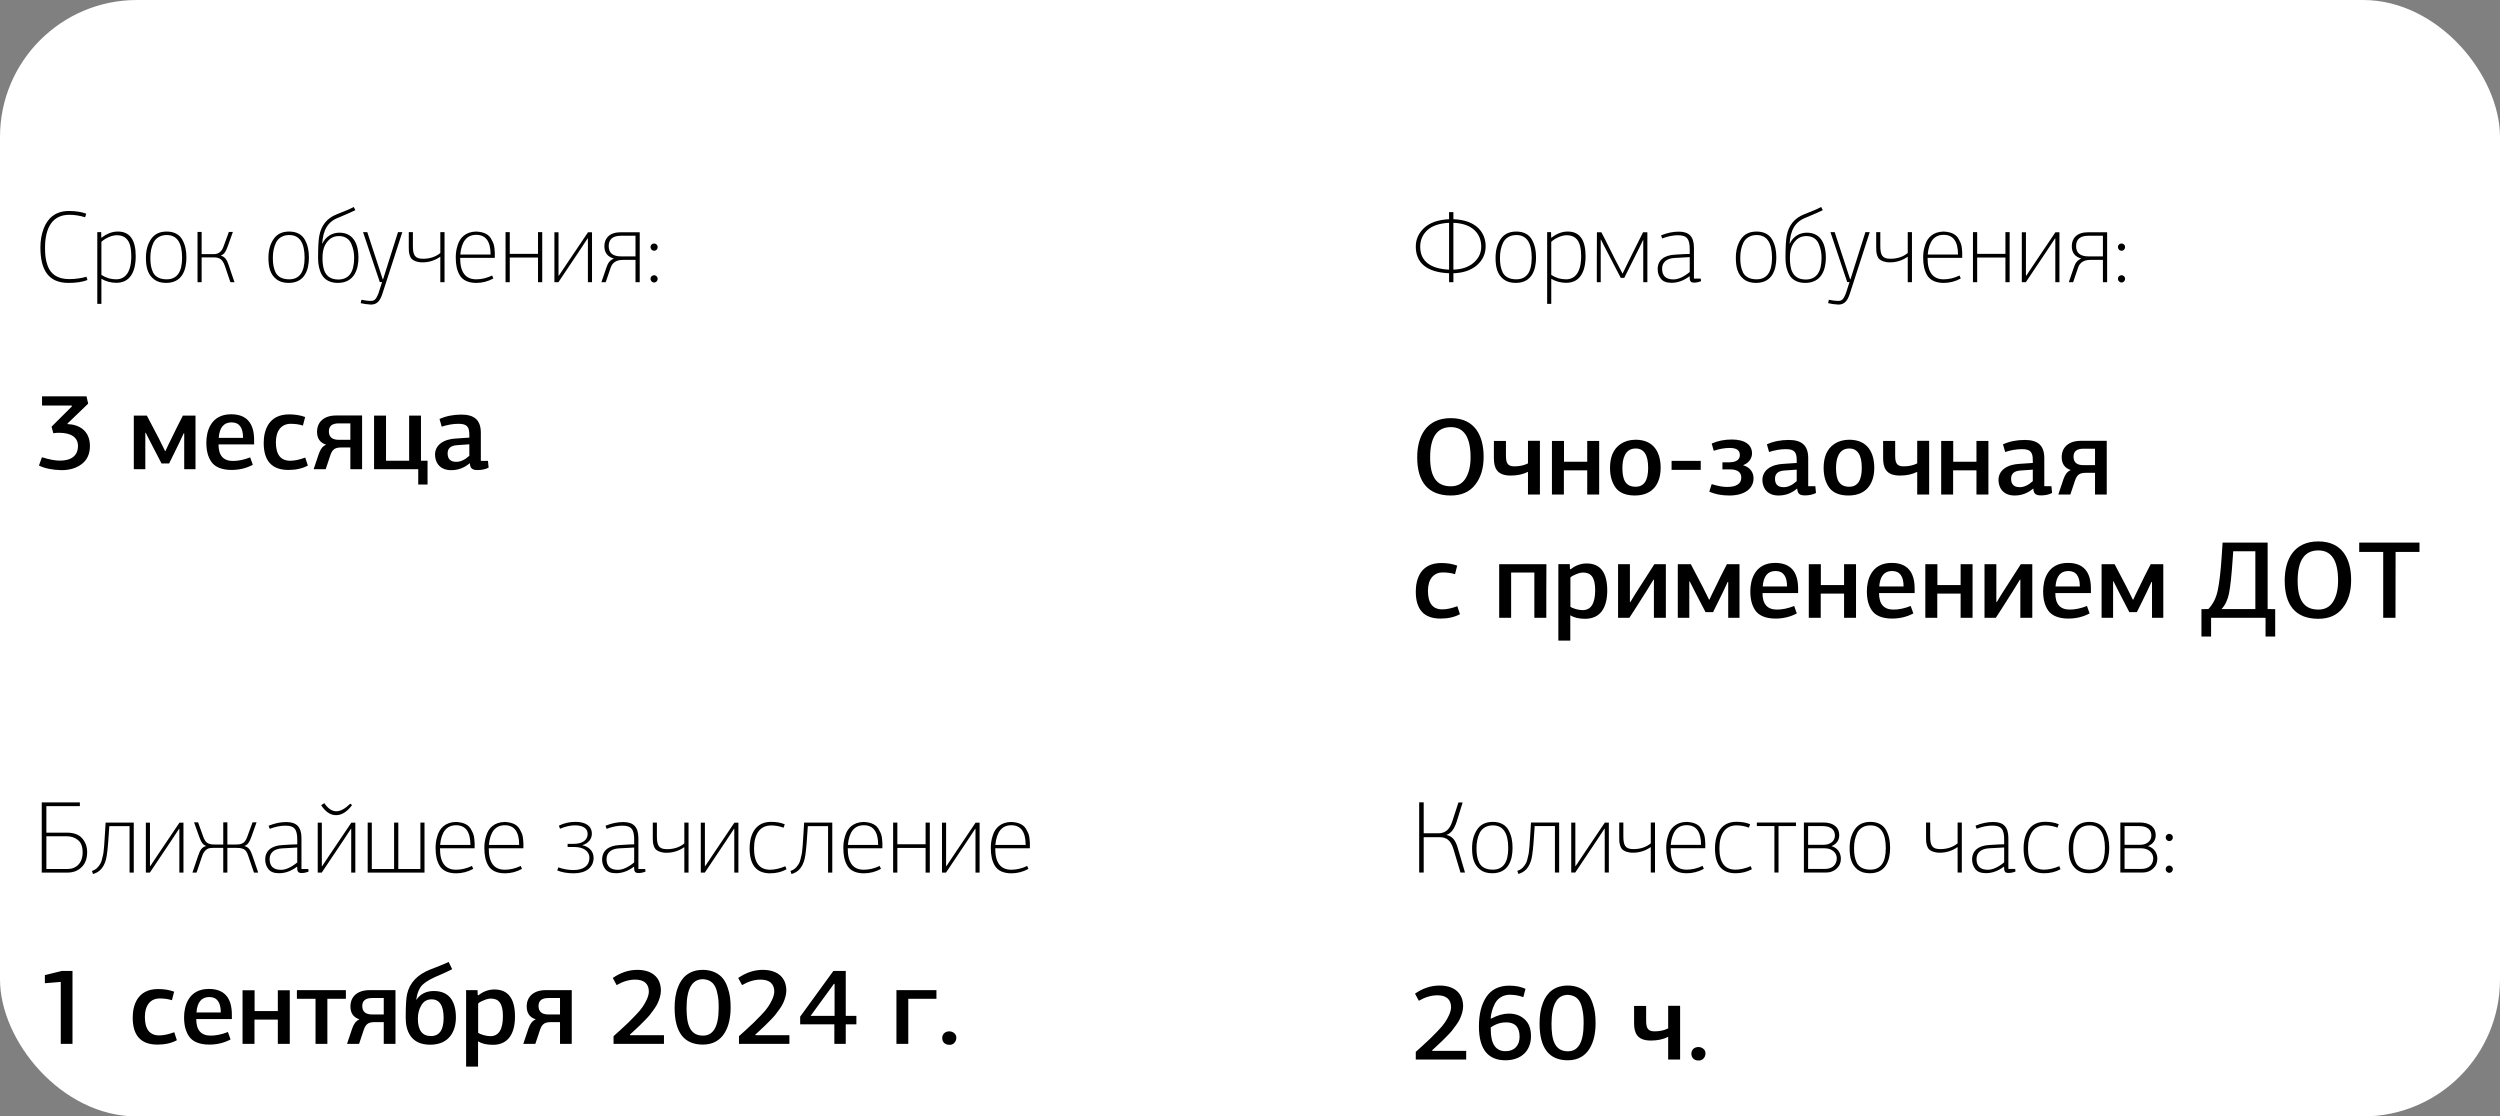
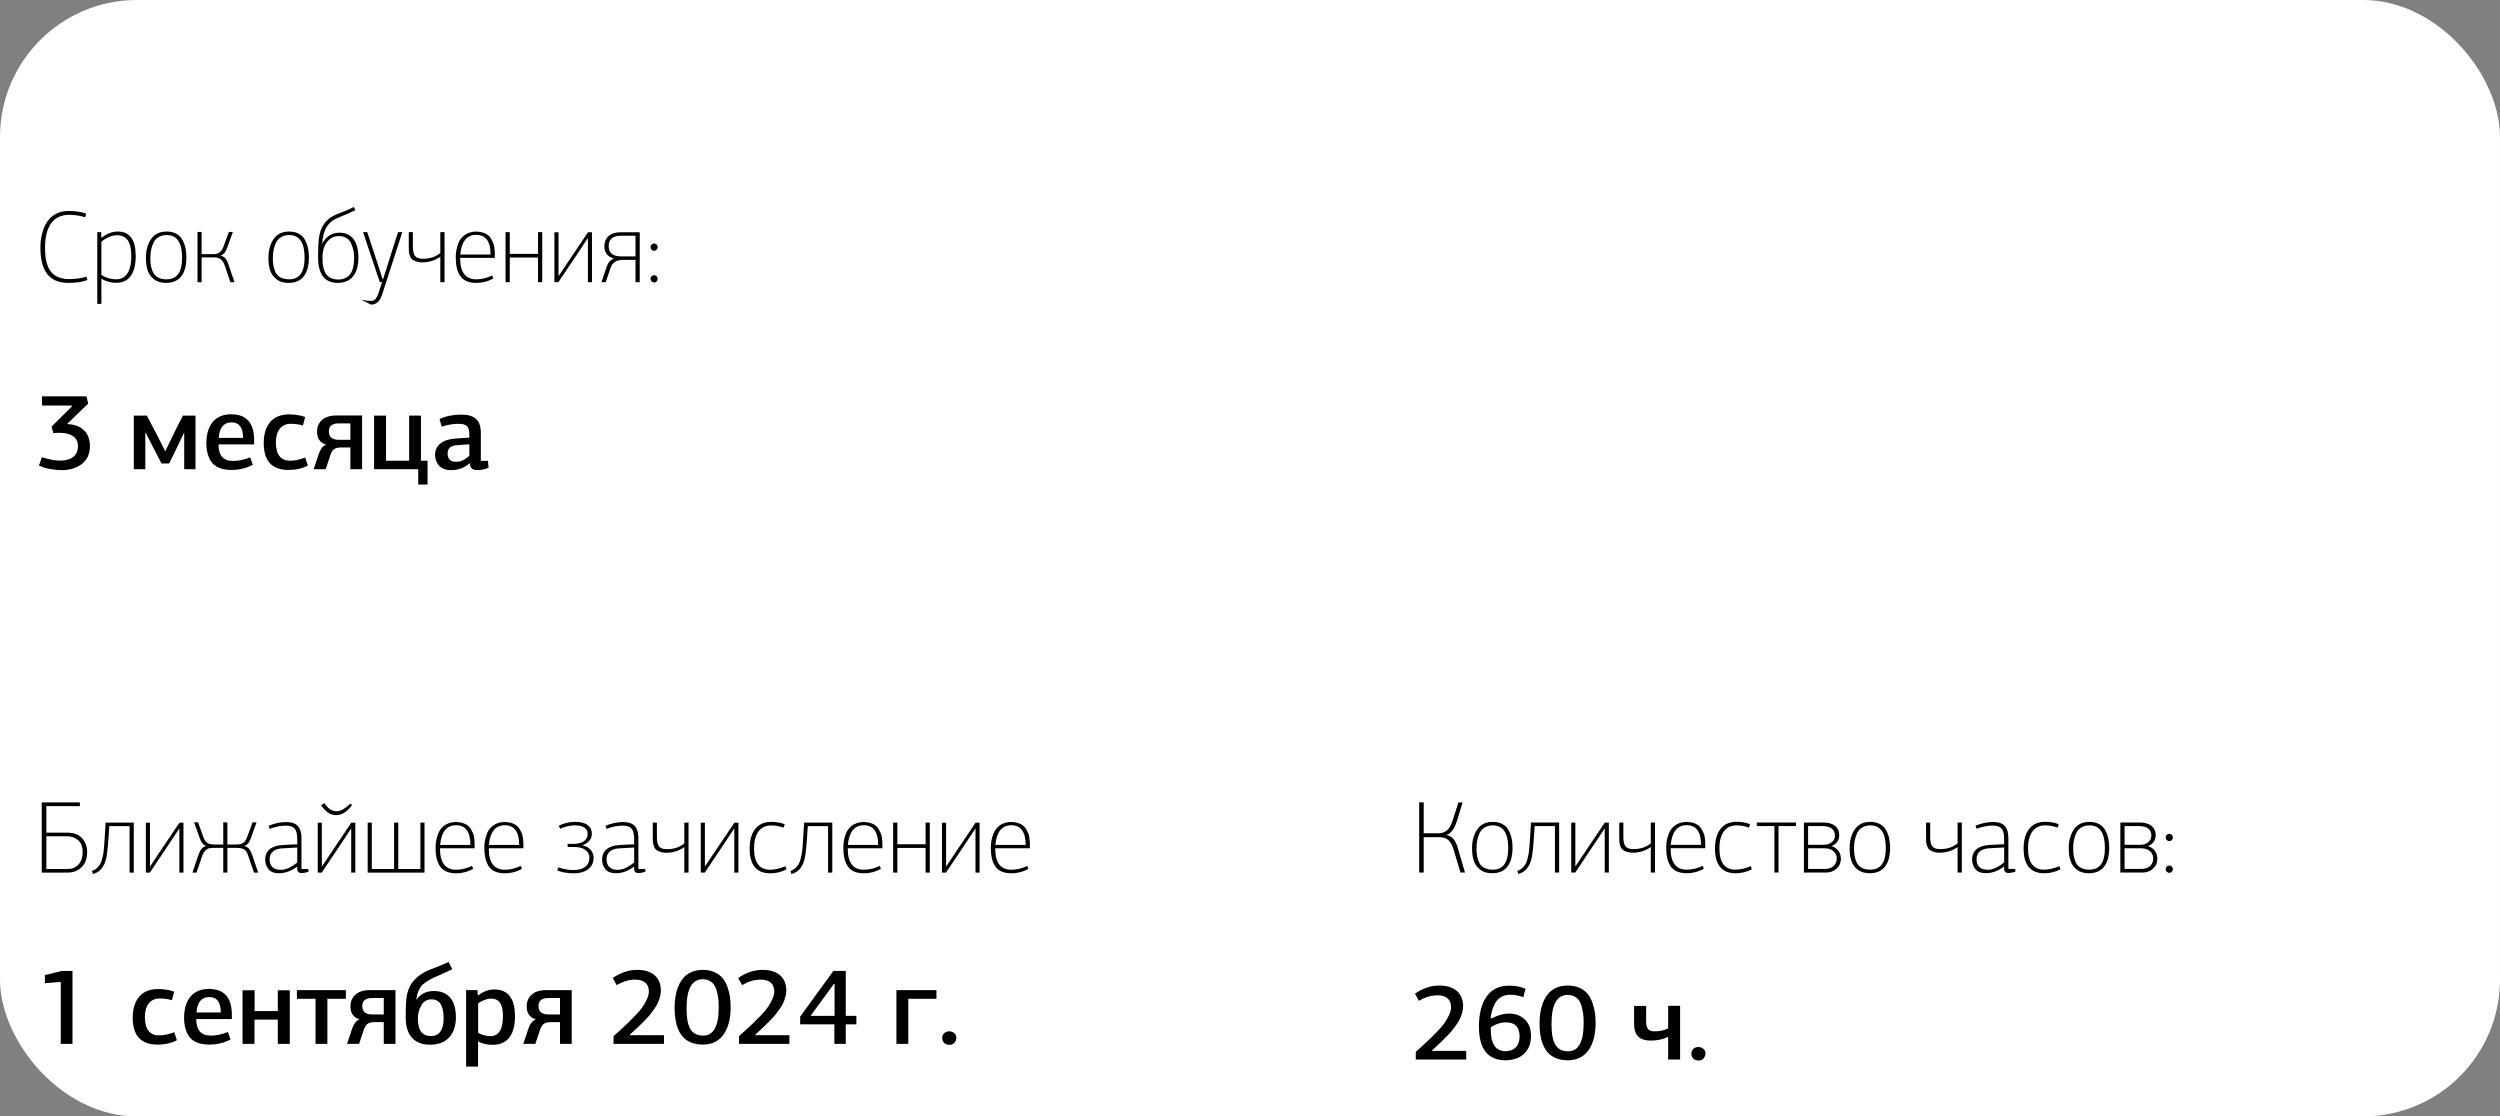
<svg xmlns="http://www.w3.org/2000/svg" width="365" height="163" viewBox="0 0 365 163" fill="none">
  <rect x="0" y="0" width="365" height="163" fill="#808080" stroke="none" />
  <rect width="365" height="163" rx="20" fill="white" />
-   <path d="M10.055 30.805C11.06 30.805 11.9 30.94 12.59 31.195L12.425 31.72C11.66 31.48 10.88 31.36 10.115 31.36C7.715 31.36 6.575 33.16 6.575 36.175C6.575 37.195 6.65 37.945 6.95 38.785C7.37 39.94 8.3 40.75 10.1 40.75C11 40.75 11.84 40.63 12.62 40.405L12.77 40.885C12.035 41.17 11.105 41.305 9.995 41.305C7.115 41.305 5.9 39.46 5.9 36.145C5.9 35.185 6.02 34.3 6.395 33.325C6.935 31.945 8.015 30.805 10.055 30.805ZM14.79 34.66L14.835 34.705C15.6 34.105 16.395 33.805 17.205 33.805C18.945 33.805 19.815 35.005 19.815 37.405C19.815 39.76 18.93 41.29 16.995 41.29C16.2 41.29 15.48 41.095 14.805 40.705V44.365H14.205V33.895H14.775C14.775 34.03 14.79 34.54 14.79 34.66ZM14.805 35.305V40.135C15.465 40.57 16.185 40.78 16.95 40.78C18.285 40.78 19.17 39.76 19.17 37.375C19.17 35.2 18.42 34.345 17.04 34.345C16.695 34.345 16.29 34.435 15.855 34.63C15.42 34.825 15.075 35.05 14.805 35.305ZM27.216 37.6C27.216 39.385 26.616 41.305 24.246 41.305C23.511 41.305 22.926 41.125 22.461 40.765C21.561 40.045 21.306 39.01 21.306 37.63C21.306 36.565 21.546 35.665 22.041 34.93C22.536 34.18 23.301 33.805 24.336 33.805C25.431 33.805 26.226 34.255 26.631 35.02C27.051 35.785 27.216 36.595 27.216 37.6ZM26.586 37.63C26.586 35.425 25.836 34.315 24.336 34.315C23.436 34.315 22.761 34.735 22.416 35.41C22.101 36.07 21.951 36.79 21.951 37.645C21.951 38.545 22.056 39.175 22.371 39.82C22.716 40.435 23.361 40.78 24.336 40.78C25.836 40.78 26.586 39.73 26.586 37.63ZM29.439 37.585V41.2H28.839V33.865H29.439V37.105H31.209C31.899 37.105 32.379 36.73 32.634 35.995L33.414 33.865H33.999L33.264 35.92C32.979 36.715 32.739 37.15 32.214 37.315C32.859 37.495 33.114 37.9 33.399 38.725L33.819 39.985C34.074 40.75 34.224 41.155 34.239 41.2H33.639L32.814 38.77V38.785C32.499 37.87 32.034 37.585 31.299 37.585H29.439ZM45.102 37.6C45.102 39.385 44.502 41.305 42.132 41.305C41.397 41.305 40.812 41.125 40.347 40.765C39.447 40.045 39.192 39.01 39.192 37.63C39.192 36.565 39.432 35.665 39.927 34.93C40.422 34.18 41.187 33.805 42.222 33.805C43.317 33.805 44.112 34.255 44.517 35.02C44.937 35.785 45.102 36.595 45.102 37.6ZM44.472 37.63C44.472 35.425 43.722 34.315 42.222 34.315C41.322 34.315 40.647 34.735 40.302 35.41C39.987 36.07 39.837 36.79 39.837 37.645C39.837 38.545 39.942 39.175 40.257 39.82C40.602 40.435 41.247 40.78 42.222 40.78C43.722 40.78 44.472 39.73 44.472 37.63ZM49.14 31.3C50.31 30.85 51.15 30.49 51.645 30.22L51.885 30.685C51.495 30.88 50.685 31.24 49.47 31.75C47.805 32.365 47.175 33.625 47.04 35.56H47.07C47.535 34.585 48.435 33.97 49.56 33.97C51.765 33.97 52.335 35.92 52.335 37.585C52.335 39.34 51.72 41.305 49.305 41.305C48.21 41.305 47.4 40.855 46.995 40.12C46.59 39.385 46.44 38.62 46.44 37.675C46.44 36.1 46.5 35.005 46.62 34.405C46.905 32.89 47.745 31.855 49.14 31.3ZM49.485 34.465C48.9 34.465 48.42 34.645 48.045 35.005C47.28 35.725 47.085 36.655 47.085 37.69C47.085 39.13 47.355 40.795 49.38 40.81C50.925 40.81 51.705 39.76 51.705 37.645C51.705 36.94 51.6 36.325 51.3 35.62C51.015 34.915 50.385 34.465 49.485 34.465ZM55.873 40.765H55.933C55.933 40.75 56.173 39.985 56.668 38.44L58.108 33.895H58.738C56.968 39.4 56.008 42.385 55.843 42.85C55.498 43.93 55.048 44.47 54.148 44.47C53.593 44.44 53.098 44.365 52.663 44.26L52.768 43.765C53.323 43.87 53.728 43.93 53.983 43.93C54.583 43.945 54.838 43.885 55.258 42.82L55.783 41.185H55.453L54.193 37.435L53.008 33.895H53.623C53.668 34.06 53.923 34.84 54.388 36.235C54.853 37.615 55.093 38.365 55.123 38.47L55.873 40.765ZM64.902 33.895V41.2H64.287V37.48C63.492 38.035 62.622 38.305 61.677 38.305C60.912 38.305 60.372 38.065 60.117 37.81C59.982 37.675 59.892 37.495 59.817 37.27C59.682 36.805 59.682 36.625 59.682 36.1V33.895H60.282V35.875C60.282 37.21 60.537 37.78 61.752 37.78C62.757 37.78 63.612 37.495 64.287 36.94V33.895H64.902ZM69.526 34.285C68.161 34.285 67.381 35.245 67.201 37.165H71.626C71.626 35.245 70.921 34.285 69.526 34.285ZM69.526 33.805C70.711 33.865 71.416 34.255 71.761 34.975C72.046 35.5 72.136 35.725 72.196 36.31C72.226 36.595 72.241 36.79 72.241 36.88V37.3V37.645H67.186C67.171 39.73 67.951 40.78 69.526 40.78C70.291 40.78 71.071 40.6 71.851 40.225L72.031 40.66C71.236 41.095 70.396 41.305 69.541 41.305C68.386 41.305 67.561 40.915 67.126 40.195C66.706 39.475 66.541 38.68 66.541 37.6C66.541 37.045 66.586 36.505 66.826 35.77C67.156 34.72 67.966 33.835 69.526 33.805ZM79.165 33.895V41.2H78.55V37.6H74.425V41.2H73.81V33.895H74.425V37.06H78.55V33.895H79.165ZM85.834 41.2V34.81H85.789L84.664 36.52L81.529 41.2H80.944V33.91H81.544V40.255H81.589L82.699 38.59L85.849 33.91H86.434V41.2H85.834ZM93.399 41.2H92.784V37.945H90.924C90.009 37.945 89.409 38.32 89.154 39.085L88.434 41.2H87.804L88.569 38.965C88.764 38.35 89.124 37.945 89.634 37.75C88.704 37.495 88.239 36.895 88.239 35.935C88.239 34.81 88.974 33.91 90.609 33.91H93.399V41.2ZM92.784 37.435V34.42H90.669C89.469 34.42 88.869 34.93 88.869 35.935C88.869 36.94 89.484 37.435 90.699 37.435H92.784ZM95.512 41.245C95.212 41.245 94.972 40.99 94.972 40.705C94.972 40.42 95.212 40.18 95.497 40.18C95.782 40.18 96.022 40.42 96.022 40.705C96.022 40.99 95.797 41.245 95.512 41.245ZM96.022 36.07C96.022 36.37 95.797 36.61 95.512 36.61C95.017 36.61 94.822 36.01 95.122 35.71C95.452 35.38 96.022 35.605 96.022 36.07Z" fill="black" />
+   <path d="M10.055 30.805C11.06 30.805 11.9 30.94 12.59 31.195L12.425 31.72C11.66 31.48 10.88 31.36 10.115 31.36C7.715 31.36 6.575 33.16 6.575 36.175C6.575 37.195 6.65 37.945 6.95 38.785C7.37 39.94 8.3 40.75 10.1 40.75C11 40.75 11.84 40.63 12.62 40.405L12.77 40.885C12.035 41.17 11.105 41.305 9.995 41.305C7.115 41.305 5.9 39.46 5.9 36.145C5.9 35.185 6.02 34.3 6.395 33.325C6.935 31.945 8.015 30.805 10.055 30.805ZM14.79 34.66L14.835 34.705C15.6 34.105 16.395 33.805 17.205 33.805C18.945 33.805 19.815 35.005 19.815 37.405C19.815 39.76 18.93 41.29 16.995 41.29C16.2 41.29 15.48 41.095 14.805 40.705V44.365H14.205V33.895H14.775C14.775 34.03 14.79 34.54 14.79 34.66ZM14.805 35.305V40.135C15.465 40.57 16.185 40.78 16.95 40.78C18.285 40.78 19.17 39.76 19.17 37.375C19.17 35.2 18.42 34.345 17.04 34.345C16.695 34.345 16.29 34.435 15.855 34.63C15.42 34.825 15.075 35.05 14.805 35.305ZM27.216 37.6C27.216 39.385 26.616 41.305 24.246 41.305C23.511 41.305 22.926 41.125 22.461 40.765C21.561 40.045 21.306 39.01 21.306 37.63C21.306 36.565 21.546 35.665 22.041 34.93C22.536 34.18 23.301 33.805 24.336 33.805C25.431 33.805 26.226 34.255 26.631 35.02C27.051 35.785 27.216 36.595 27.216 37.6ZM26.586 37.63C26.586 35.425 25.836 34.315 24.336 34.315C23.436 34.315 22.761 34.735 22.416 35.41C22.101 36.07 21.951 36.79 21.951 37.645C21.951 38.545 22.056 39.175 22.371 39.82C22.716 40.435 23.361 40.78 24.336 40.78C25.836 40.78 26.586 39.73 26.586 37.63ZM29.439 37.585V41.2H28.839V33.865H29.439V37.105H31.209C31.899 37.105 32.379 36.73 32.634 35.995L33.414 33.865H33.999L33.264 35.92C32.979 36.715 32.739 37.15 32.214 37.315C32.859 37.495 33.114 37.9 33.399 38.725L33.819 39.985C34.074 40.75 34.224 41.155 34.239 41.2H33.639L32.814 38.77V38.785C32.499 37.87 32.034 37.585 31.299 37.585H29.439ZM45.102 37.6C45.102 39.385 44.502 41.305 42.132 41.305C41.397 41.305 40.812 41.125 40.347 40.765C39.447 40.045 39.192 39.01 39.192 37.63C39.192 36.565 39.432 35.665 39.927 34.93C40.422 34.18 41.187 33.805 42.222 33.805C43.317 33.805 44.112 34.255 44.517 35.02C44.937 35.785 45.102 36.595 45.102 37.6ZM44.472 37.63C44.472 35.425 43.722 34.315 42.222 34.315C41.322 34.315 40.647 34.735 40.302 35.41C39.987 36.07 39.837 36.79 39.837 37.645C39.837 38.545 39.942 39.175 40.257 39.82C40.602 40.435 41.247 40.78 42.222 40.78C43.722 40.78 44.472 39.73 44.472 37.63ZM49.14 31.3C50.31 30.85 51.15 30.49 51.645 30.22L51.885 30.685C51.495 30.88 50.685 31.24 49.47 31.75C47.805 32.365 47.175 33.625 47.04 35.56H47.07C47.535 34.585 48.435 33.97 49.56 33.97C51.765 33.97 52.335 35.92 52.335 37.585C52.335 39.34 51.72 41.305 49.305 41.305C48.21 41.305 47.4 40.855 46.995 40.12C46.59 39.385 46.44 38.62 46.44 37.675C46.44 36.1 46.5 35.005 46.62 34.405C46.905 32.89 47.745 31.855 49.14 31.3ZM49.485 34.465C48.9 34.465 48.42 34.645 48.045 35.005C47.28 35.725 47.085 36.655 47.085 37.69C47.085 39.13 47.355 40.795 49.38 40.81C50.925 40.81 51.705 39.76 51.705 37.645C51.705 36.94 51.6 36.325 51.3 35.62C51.015 34.915 50.385 34.465 49.485 34.465ZM55.873 40.765H55.933C55.933 40.75 56.173 39.985 56.668 38.44L58.108 33.895H58.738C56.968 39.4 56.008 42.385 55.843 42.85C55.498 43.93 55.048 44.47 54.148 44.47L52.768 43.765C53.323 43.87 53.728 43.93 53.983 43.93C54.583 43.945 54.838 43.885 55.258 42.82L55.783 41.185H55.453L54.193 37.435L53.008 33.895H53.623C53.668 34.06 53.923 34.84 54.388 36.235C54.853 37.615 55.093 38.365 55.123 38.47L55.873 40.765ZM64.902 33.895V41.2H64.287V37.48C63.492 38.035 62.622 38.305 61.677 38.305C60.912 38.305 60.372 38.065 60.117 37.81C59.982 37.675 59.892 37.495 59.817 37.27C59.682 36.805 59.682 36.625 59.682 36.1V33.895H60.282V35.875C60.282 37.21 60.537 37.78 61.752 37.78C62.757 37.78 63.612 37.495 64.287 36.94V33.895H64.902ZM69.526 34.285C68.161 34.285 67.381 35.245 67.201 37.165H71.626C71.626 35.245 70.921 34.285 69.526 34.285ZM69.526 33.805C70.711 33.865 71.416 34.255 71.761 34.975C72.046 35.5 72.136 35.725 72.196 36.31C72.226 36.595 72.241 36.79 72.241 36.88V37.3V37.645H67.186C67.171 39.73 67.951 40.78 69.526 40.78C70.291 40.78 71.071 40.6 71.851 40.225L72.031 40.66C71.236 41.095 70.396 41.305 69.541 41.305C68.386 41.305 67.561 40.915 67.126 40.195C66.706 39.475 66.541 38.68 66.541 37.6C66.541 37.045 66.586 36.505 66.826 35.77C67.156 34.72 67.966 33.835 69.526 33.805ZM79.165 33.895V41.2H78.55V37.6H74.425V41.2H73.81V33.895H74.425V37.06H78.55V33.895H79.165ZM85.834 41.2V34.81H85.789L84.664 36.52L81.529 41.2H80.944V33.91H81.544V40.255H81.589L82.699 38.59L85.849 33.91H86.434V41.2H85.834ZM93.399 41.2H92.784V37.945H90.924C90.009 37.945 89.409 38.32 89.154 39.085L88.434 41.2H87.804L88.569 38.965C88.764 38.35 89.124 37.945 89.634 37.75C88.704 37.495 88.239 36.895 88.239 35.935C88.239 34.81 88.974 33.91 90.609 33.91H93.399V41.2ZM92.784 37.435V34.42H90.669C89.469 34.42 88.869 34.93 88.869 35.935C88.869 36.94 89.484 37.435 90.699 37.435H92.784ZM95.512 41.245C95.212 41.245 94.972 40.99 94.972 40.705C94.972 40.42 95.212 40.18 95.497 40.18C95.782 40.18 96.022 40.42 96.022 40.705C96.022 40.99 95.797 41.245 95.512 41.245ZM96.022 36.07C96.022 36.37 95.797 36.61 95.512 36.61C95.017 36.61 94.822 36.01 95.122 35.71C95.452 35.38 96.022 35.605 96.022 36.07Z" fill="black" />
  <path d="M12.872 58.932L9.848 61.844L9.88 61.924C11.336 61.956 13.128 62.724 13.128 65.108C13.128 66.244 12.744 67.124 11.96 67.732C11.176 68.34 10.184 68.644 8.968 68.644C7.64 68.612 6.536 68.388 5.688 67.972L6.12 66.756C7.192 67.092 8.072 67.252 8.744 67.252C10.408 67.252 11.384 66.532 11.384 65.108C11.384 63.892 10.44 63.188 8.632 63.188C8.328 63.188 8.056 63.204 7.784 63.252C7.672 62.82 7.592 62.5 7.528 62.292L10.504 59.332L10.456 59.204H6.136V57.86H12.632L12.872 58.932ZM28.544 60.676V68.5H26.896V63.268H26.816L26.176 64.644L25.456 66.116C25.12 66.772 24.864 67.3 24.688 67.668H23.584L22 64.612L21.28 63.188H21.216V68.5H19.536V60.676H21.44L23.184 64.004L24.096 65.844H24.16C24.32 65.476 24.64 64.804 25.12 63.844C25.552 62.932 26.08 61.876 26.704 60.676H28.544ZM33.742 60.484C35.982 60.484 37.102 61.748 37.102 64.26V64.884H31.902C31.902 66.5 32.606 67.3 34.014 67.3C34.798 67.3 35.646 67.124 36.526 66.772L36.91 67.86C35.982 68.356 34.942 68.612 33.806 68.612C32.382 68.612 31.374 68.18 30.846 67.412C30.334 66.644 30.126 65.764 30.126 64.596C30.126 63.044 30.734 60.484 33.742 60.484ZM33.806 61.668C32.67 61.668 32.046 62.42 31.934 63.924H35.486C35.486 62.42 34.926 61.668 33.806 61.668ZM40.277 64.564C40.277 66.372 40.981 67.268 42.373 67.268C43.029 67.268 43.749 67.108 44.565 66.804L44.949 67.972C44.149 68.404 43.205 68.612 42.117 68.612C39.701 68.612 38.501 67.3 38.501 64.676C38.501 62.916 39.157 60.5 42.213 60.5C43.093 60.5 43.861 60.628 44.549 60.884L44.229 62.132C43.685 61.956 43.093 61.876 42.437 61.876C41.077 61.876 40.277 62.9 40.277 64.564ZM47.585 64.948V64.916C46.721 64.628 46.289 64.004 46.289 63.044C46.289 61.652 47.249 60.66 49.089 60.66H52.865V68.5H51.153V65.332H49.825C48.977 65.332 48.561 65.556 48.257 66.388L47.553 68.5H45.793L46.545 66.26C46.785 65.572 47.121 65.124 47.585 64.948ZM48.017 62.98C48.017 63.796 48.497 64.212 49.457 64.212H51.153V61.812H49.473C48.497 61.812 48.017 62.196 48.017 62.98ZM56.358 67.268H59.734V60.676H61.462V67.268H62.422V70.74H61.062V68.5H54.614V60.676H56.358V67.268ZM70.202 63.188V67.284H71.242L71.338 68.276C70.874 68.516 70.33 68.628 69.722 68.628C69.002 68.628 68.65 68.42 68.602 67.668L68.57 67.636C67.786 68.308 66.89 68.644 65.866 68.644C64.01 68.644 63.514 67.284 63.514 66.388C63.514 64.932 64.81 64.1 66.618 64.02L68.522 63.892V63.46C68.522 62.292 68.154 61.876 66.938 61.876C66.138 61.876 65.322 62.02 64.49 62.292C64.41 61.972 64.298 61.604 64.17 61.172C65.13 60.74 66.186 60.532 67.354 60.532C69.21 60.532 70.202 61.284 70.202 63.188ZM68.522 66.548V64.868L66.714 64.996C65.802 65.06 65.354 65.46 65.354 66.196C65.354 67.012 65.77 67.428 66.618 67.428C67.242 67.428 67.866 67.14 68.522 66.548Z" fill="black" />
-   <path d="M216.905 35.95C216.905 37.045 216.485 37.975 215.63 38.725C214.775 39.46 213.635 39.85 212.195 39.895V41.2H211.565V39.895C208.25 39.76 206.705 38.335 206.705 35.995C206.705 34.945 207.11 34.045 207.92 33.28C208.745 32.515 209.96 32.08 211.565 32.005V30.97H212.195V32.005C215.63 32.125 216.905 34.045 216.905 35.95ZM207.35 36.025C207.35 38.125 208.85 39.25 211.565 39.37V32.53C210.14 32.605 209.09 32.965 208.385 33.61C207.695 34.255 207.35 35.065 207.35 36.025ZM216.26 35.995C216.26 34.465 215.33 32.65 212.195 32.53V39.37C213.44 39.325 214.415 38.995 215.15 38.365C215.885 37.72 216.26 36.94 216.26 35.995ZM224.261 37.6C224.261 39.385 223.661 41.305 221.291 41.305C220.556 41.305 219.971 41.125 219.506 40.765C218.606 40.045 218.351 39.01 218.351 37.63C218.351 36.565 218.591 35.665 219.086 34.93C219.581 34.18 220.346 33.805 221.381 33.805C222.476 33.805 223.271 34.255 223.676 35.02C224.096 35.785 224.261 36.595 224.261 37.6ZM223.631 37.63C223.631 35.425 222.881 34.315 221.381 34.315C220.481 34.315 219.806 34.735 219.461 35.41C219.146 36.07 218.996 36.79 218.996 37.645C218.996 38.545 219.101 39.175 219.416 39.82C219.761 40.435 220.406 40.78 221.381 40.78C222.881 40.78 223.631 39.73 223.631 37.63ZM226.469 34.66L226.514 34.705C227.279 34.105 228.074 33.805 228.884 33.805C230.624 33.805 231.494 35.005 231.494 37.405C231.494 39.76 230.609 41.29 228.674 41.29C227.879 41.29 227.159 41.095 226.484 40.705V44.365H225.884V33.895H226.454C226.454 34.03 226.469 34.54 226.469 34.66ZM226.484 35.305V40.135C227.144 40.57 227.864 40.78 228.629 40.78C229.964 40.78 230.849 39.76 230.849 37.375C230.849 35.2 230.099 34.345 228.719 34.345C228.374 34.345 227.969 34.435 227.534 34.63C227.099 34.825 226.754 35.05 226.484 35.305ZM240.515 33.91V41.2H239.915V35.02H239.9L239.45 35.95L237.14 40.57H236.63L234.125 35.755L233.735 34.975H233.705V41.2H233.135V37.555C233.15 35.935 233.15 34.72 233.15 33.91H233.795C234.035 34.345 234.455 35.155 235.04 36.355C235.625 37.54 236.075 38.41 236.36 38.935L236.885 39.94H236.9L237.875 37.945L239.885 33.91H240.515ZM245.095 33.82C246.58 33.82 247.315 34.51 247.315 36.175V40.675H248.305C248.335 40.78 248.35 40.945 248.35 41.05C248.035 41.185 247.69 41.26 247.345 41.26C246.79 41.26 246.685 41.02 246.685 40.36C246.67 40.345 246.67 40.345 246.655 40.345C245.815 40.975 244.945 41.29 244.045 41.29C243.31 41.29 242.8 41.095 242.485 40.69C242.17 40.285 242.02 39.82 242.02 39.295C242.02 37.975 242.995 37.255 244.54 37.18C245.59 37.105 246.31 37.075 246.7 37.075V36.4C246.7 34.885 246.295 34.345 244.96 34.345C244.285 34.345 243.52 34.495 242.68 34.81L242.515 34.36C243.4 34 244.255 33.82 245.095 33.82ZM246.7 39.715V37.54L244.51 37.66C243.325 37.72 242.665 38.305 242.665 39.22C242.665 40.27 243.22 40.795 244.315 40.795C245.02 40.795 245.815 40.435 246.7 39.715ZM259.344 37.6C259.344 39.385 258.744 41.305 256.374 41.305C255.639 41.305 255.054 41.125 254.589 40.765C253.689 40.045 253.434 39.01 253.434 37.63C253.434 36.565 253.674 35.665 254.169 34.93C254.664 34.18 255.429 33.805 256.464 33.805C257.559 33.805 258.354 34.255 258.759 35.02C259.179 35.785 259.344 36.595 259.344 37.6ZM258.714 37.63C258.714 35.425 257.964 34.315 256.464 34.315C255.564 34.315 254.889 34.735 254.544 35.41C254.229 36.07 254.079 36.79 254.079 37.645C254.079 38.545 254.184 39.175 254.499 39.82C254.844 40.435 255.489 40.78 256.464 40.78C257.964 40.78 258.714 39.73 258.714 37.63ZM263.382 31.3C264.552 30.85 265.392 30.49 265.887 30.22L266.127 30.685C265.737 30.88 264.927 31.24 263.712 31.75C262.047 32.365 261.417 33.625 261.282 35.56H261.312C261.777 34.585 262.677 33.97 263.802 33.97C266.007 33.97 266.577 35.92 266.577 37.585C266.577 39.34 265.962 41.305 263.547 41.305C262.452 41.305 261.642 40.855 261.237 40.12C260.832 39.385 260.682 38.62 260.682 37.675C260.682 36.1 260.742 35.005 260.862 34.405C261.147 32.89 261.987 31.855 263.382 31.3ZM263.727 34.465C263.142 34.465 262.662 34.645 262.287 35.005C261.522 35.725 261.327 36.655 261.327 37.69C261.327 39.13 261.597 40.795 263.622 40.81C265.167 40.81 265.947 39.76 265.947 37.645C265.947 36.94 265.842 36.325 265.542 35.62C265.257 34.915 264.627 34.465 263.727 34.465ZM270.115 40.765H270.175C270.175 40.75 270.415 39.985 270.91 38.44L272.35 33.895H272.98C271.21 39.4 270.25 42.385 270.085 42.85C269.74 43.93 269.29 44.47 268.39 44.47C267.835 44.44 267.34 44.365 266.905 44.26L267.01 43.765C267.565 43.87 267.97 43.93 268.225 43.93C268.825 43.945 269.08 43.885 269.5 42.82L270.025 41.185H269.695L268.435 37.435L267.25 33.895H267.865C267.91 34.06 268.165 34.84 268.63 36.235C269.095 37.615 269.335 38.365 269.365 38.47L270.115 40.765ZM279.145 33.895V41.2H278.53V37.48C277.735 38.035 276.865 38.305 275.92 38.305C275.155 38.305 274.615 38.065 274.36 37.81C274.225 37.675 274.135 37.495 274.06 37.27C273.925 36.805 273.925 36.625 273.925 36.1V33.895H274.525V35.875C274.525 37.21 274.78 37.78 275.995 37.78C277 37.78 277.855 37.495 278.53 36.94V33.895H279.145ZM283.768 34.285C282.403 34.285 281.623 35.245 281.443 37.165H285.868C285.868 35.245 285.163 34.285 283.768 34.285ZM283.768 33.805C284.953 33.865 285.658 34.255 286.003 34.975C286.288 35.5 286.378 35.725 286.438 36.31C286.468 36.595 286.483 36.79 286.483 36.88V37.3V37.645H281.428C281.413 39.73 282.193 40.78 283.768 40.78C284.533 40.78 285.313 40.6 286.093 40.225L286.273 40.66C285.478 41.095 284.638 41.305 283.783 41.305C282.628 41.305 281.803 40.915 281.368 40.195C280.948 39.475 280.783 38.68 280.783 37.6C280.783 37.045 280.828 36.505 281.068 35.77C281.398 34.72 282.208 33.835 283.768 33.805ZM293.407 33.895V41.2H292.792V37.6H288.667V41.2H288.052V33.895H288.667V37.06H292.792V33.895H293.407ZM300.076 41.2V34.81H300.031L298.906 36.52L295.771 41.2H295.186V33.91H295.786V40.255H295.831L296.941 38.59L300.091 33.91H300.676V41.2H300.076ZM307.641 41.2H307.026V37.945H305.166C304.251 37.945 303.651 38.32 303.396 39.085L302.676 41.2H302.046L302.811 38.965C303.006 38.35 303.366 37.945 303.876 37.75C302.946 37.495 302.481 36.895 302.481 35.935C302.481 34.81 303.216 33.91 304.851 33.91H307.641V41.2ZM307.026 37.435V34.42H304.911C303.711 34.42 303.111 34.93 303.111 35.935C303.111 36.94 303.726 37.435 304.941 37.435H307.026ZM309.754 41.245C309.454 41.245 309.214 40.99 309.214 40.705C309.214 40.42 309.454 40.18 309.739 40.18C310.024 40.18 310.264 40.42 310.264 40.705C310.264 40.99 310.039 41.245 309.754 41.245ZM310.264 36.07C310.264 36.37 310.039 36.61 309.754 36.61C309.259 36.61 309.064 36.01 309.364 35.71C309.694 35.38 310.264 35.605 310.264 36.07Z" fill="black" />
-   <path d="M216.608 66.728C216.608 68.392 216.192 69.752 215.36 70.792C214.544 71.832 213.36 72.344 211.824 72.344C208.448 72.344 206.912 70.296 206.912 66.776C206.912 63.672 208.256 61.048 211.824 61.048C215.392 61.048 216.624 63.704 216.608 66.728ZM214.704 66.776C214.704 63.832 213.744 62.36 211.824 62.36C209.808 62.36 208.8 63.832 208.8 66.792C208.8 69.592 209.712 71 211.824 71C212.784 71 213.504 70.616 213.984 69.832C214.464 69.048 214.704 68.04 214.704 66.776ZM224.828 64.36V72.2H223.084V68.888C222.364 69.256 221.532 69.432 220.556 69.432C218.492 69.432 218.108 68.248 218.108 66.888V64.376H219.868V66.536C219.868 67.64 220.14 68.088 221.1 68.088C221.852 68.088 222.508 67.944 223.084 67.656V64.36H224.828ZM233.479 64.376V72.2H231.735V68.664H228.327V72.2H226.583V64.376H228.343V67.416H231.735V64.376H233.479ZM242.455 68.296C242.455 70.36 241.511 72.344 238.679 72.344C237.415 72.344 236.487 71.976 235.911 71.24C235.351 70.488 235.063 69.512 235.063 68.312C235.063 67.56 235.175 66.888 235.415 66.296C235.911 65.096 237.079 64.2 238.807 64.2C241.543 64.2 242.455 66.184 242.455 68.296ZM240.631 68.312C240.631 66.424 240.023 65.48 238.807 65.48C237.271 65.48 236.871 66.952 236.871 68.312C236.871 70.04 237.319 71.064 238.807 71.064C240.023 71.064 240.631 70.152 240.631 68.312ZM248.308 67.288V68.6H244.052V67.288H248.308ZM254.531 67.896V67.944C255.443 68.2 256.019 68.92 256.019 69.816C256.019 71.416 254.611 72.344 252.483 72.344C251.347 72.344 250.371 72.152 249.555 71.784L249.907 70.68C250.771 70.952 251.507 71.096 252.131 71.096C253.523 71.096 254.227 70.632 254.227 69.704C254.227 68.856 253.491 68.536 252.659 68.536H251.475V67.496H252.483C253.507 67.48 254.019 67.112 254.019 66.424C254.019 65.736 253.523 65.4 252.547 65.4C251.779 65.4 250.995 65.544 250.211 65.816L249.907 64.76C250.803 64.36 251.779 64.168 252.851 64.168C254.755 64.168 255.795 64.936 255.795 66.2C255.795 66.984 255.251 67.64 254.531 67.896ZM263.999 66.888V70.984H265.039L265.135 71.976C264.671 72.216 264.127 72.328 263.519 72.328C262.799 72.328 262.447 72.12 262.399 71.368L262.367 71.336C261.583 72.008 260.687 72.344 259.663 72.344C257.807 72.344 257.311 70.984 257.311 70.088C257.311 68.632 258.607 67.8 260.415 67.72L262.319 67.592V67.16C262.319 65.992 261.951 65.576 260.735 65.576C259.935 65.576 259.119 65.72 258.287 65.992C258.207 65.672 258.095 65.304 257.967 64.872C258.927 64.44 259.983 64.232 261.151 64.232C263.007 64.232 263.999 64.984 263.999 66.888ZM262.319 70.248V68.568L260.511 68.696C259.599 68.76 259.151 69.16 259.151 69.896C259.151 70.712 259.567 71.128 260.415 71.128C261.039 71.128 261.663 70.84 262.319 70.248ZM273.643 68.296C273.643 70.36 272.699 72.344 269.867 72.344C268.603 72.344 267.675 71.976 267.099 71.24C266.539 70.488 266.251 69.512 266.251 68.312C266.251 67.56 266.363 66.888 266.603 66.296C267.099 65.096 268.267 64.2 269.995 64.2C272.731 64.2 273.643 66.184 273.643 68.296ZM271.819 68.312C271.819 66.424 271.211 65.48 269.995 65.48C268.459 65.48 268.059 66.952 268.059 68.312C268.059 70.04 268.507 71.064 269.995 71.064C271.211 71.064 271.819 70.152 271.819 68.312ZM281.656 64.36V72.2H279.912V68.888C279.192 69.256 278.36 69.432 277.384 69.432C275.32 69.432 274.936 68.248 274.936 66.888V64.376H276.696V66.536C276.696 67.64 276.968 68.088 277.928 68.088C278.68 68.088 279.336 67.944 279.912 67.656V64.36H281.656ZM290.307 64.376V72.2H288.563V68.664H285.155V72.2H283.411V64.376H285.171V67.416H288.563V64.376H290.307ZM298.468 66.888V70.984H299.508L299.604 71.976C299.14 72.216 298.596 72.328 297.988 72.328C297.268 72.328 296.916 72.12 296.868 71.368L296.836 71.336C296.052 72.008 295.156 72.344 294.132 72.344C292.276 72.344 291.78 70.984 291.78 70.088C291.78 68.632 293.076 67.8 294.884 67.72L296.788 67.592V67.16C296.788 65.992 296.42 65.576 295.204 65.576C294.404 65.576 293.588 65.72 292.756 65.992C292.676 65.672 292.564 65.304 292.436 64.872C293.396 64.44 294.452 64.232 295.62 64.232C297.476 64.232 298.468 64.984 298.468 66.888ZM296.788 70.248V68.568L294.98 68.696C294.068 68.76 293.62 69.16 293.62 69.896C293.62 70.712 294.036 71.128 294.884 71.128C295.508 71.128 296.132 70.84 296.788 70.248ZM302.304 68.648V68.616C301.44 68.328 301.008 67.704 301.008 66.744C301.008 65.352 301.968 64.36 303.808 64.36H307.584V72.2H305.872V69.032H304.544C303.696 69.032 303.28 69.256 302.976 70.088L302.272 72.2H300.512L301.264 69.96C301.504 69.272 301.84 68.824 302.304 68.648ZM302.736 66.68C302.736 67.496 303.216 67.912 304.176 67.912H305.872V65.512H304.192C303.216 65.512 302.736 65.896 302.736 66.68ZM208.48 86.264C208.48 88.072 209.184 88.968 210.576 88.968C211.232 88.968 211.952 88.808 212.768 88.504L213.152 89.672C212.352 90.104 211.408 90.312 210.32 90.312C207.904 90.312 206.704 89 206.704 86.376C206.704 84.616 207.36 82.2 210.416 82.2C211.296 82.2 212.064 82.328 212.752 82.584L212.432 83.832C211.888 83.656 211.296 83.576 210.64 83.576C209.28 83.576 208.48 84.6 208.48 86.264ZM225.76 86.296V90.2H224.016V83.592H220.624V90.2H218.88V82.376H225.776C225.776 83.096 225.776 84.408 225.76 86.296ZM229.184 82.36L229.216 83.064L229.296 83.128C230.016 82.552 230.8 82.264 231.648 82.264C233.648 82.264 234.656 83.576 234.656 86.216C234.656 88.712 233.664 90.344 231.424 90.344C230.512 90.344 229.792 90.168 229.264 89.832V93.528H227.52V82.36H229.184ZM231.056 89.08C232.288 89.08 232.896 88.104 232.896 86.152C232.896 84.248 232.256 83.592 231.12 83.592C230.848 83.592 230.512 83.672 230.128 83.832C229.744 83.976 229.456 84.136 229.28 84.312V88.584C229.616 88.84 230.464 89.08 231.056 89.08ZM243.215 82.376V90.2H241.471V84.632H241.407L240.415 86.248C238.943 88.584 238.095 89.896 237.887 90.2H236.239V82.376H237.967V87.88H238.047L238.383 87.32C238.559 87.016 238.703 86.776 238.815 86.616L241.535 82.376H243.215ZM253.966 82.376V90.2H252.318V84.968H252.238L251.598 86.344L250.878 87.816C250.542 88.472 250.286 89 250.11 89.368H249.006L247.422 86.312L246.702 84.888H246.638V90.2H244.958V82.376H246.862L248.606 85.704L249.518 87.544H249.582C249.742 87.176 250.062 86.504 250.542 85.544C250.974 84.632 251.502 83.576 252.126 82.376H253.966ZM259.164 82.184C261.404 82.184 262.524 83.448 262.524 85.96V86.584H257.324C257.324 88.2 258.028 89 259.436 89C260.22 89 261.068 88.824 261.948 88.472L262.332 89.56C261.404 90.056 260.364 90.312 259.228 90.312C257.804 90.312 256.796 89.88 256.268 89.112C255.756 88.344 255.548 87.464 255.548 86.296C255.548 84.744 256.156 82.184 259.164 82.184ZM259.228 83.368C258.092 83.368 257.468 84.12 257.356 85.624H260.908C260.908 84.12 260.348 83.368 259.228 83.368ZM270.979 82.376V90.2H269.235V86.664H265.827V90.2H264.083V82.376H265.843V85.416H269.235V82.376H270.979ZM276.179 82.184C278.419 82.184 279.539 83.448 279.539 85.96V86.584H274.339C274.339 88.2 275.043 89 276.451 89C277.235 89 278.083 88.824 278.963 88.472L279.347 89.56C278.419 90.056 277.379 90.312 276.243 90.312C274.819 90.312 273.811 89.88 273.283 89.112C272.771 88.344 272.563 87.464 272.563 86.296C272.563 84.744 273.171 82.184 276.179 82.184ZM276.243 83.368C275.107 83.368 274.483 84.12 274.371 85.624H277.923C277.923 84.12 277.363 83.368 276.243 83.368ZM287.994 82.376V90.2H286.25V86.664H282.842V90.2H281.098V82.376H282.858V85.416H286.25V82.376H287.994ZM296.715 82.376V90.2H294.971V84.632H294.907L293.915 86.248C292.443 88.584 291.595 89.896 291.387 90.2H289.739V82.376H291.467V87.88H291.547L291.883 87.32C292.059 87.016 292.203 86.776 292.315 86.616L295.035 82.376H296.715ZM301.914 82.184C304.154 82.184 305.274 83.448 305.274 85.96V86.584H300.074C300.074 88.2 300.778 89 302.186 89C302.97 89 303.818 88.824 304.698 88.472L305.082 89.56C304.154 90.056 303.114 90.312 301.978 90.312C300.554 90.312 299.546 89.88 299.018 89.112C298.506 88.344 298.298 87.464 298.298 86.296C298.298 84.744 298.906 82.184 301.914 82.184ZM301.978 83.368C300.842 83.368 300.218 84.12 300.106 85.624H303.658C303.658 84.12 303.098 83.368 301.978 83.368ZM315.841 82.376V90.2H314.193V84.968H314.113L313.473 86.344L312.753 87.816C312.417 88.472 312.161 89 311.985 89.368H310.881L309.297 86.312L308.577 84.888H308.513V90.2H306.833V82.376H308.737L310.481 85.704L311.393 87.544H311.457C311.617 87.176 311.937 86.504 312.417 85.544C312.849 84.632 313.377 83.576 314.001 82.376H315.841ZM330.77 92.936V90.2H322.818V92.936H321.41V88.936L322.418 88.92C323.09 88.232 323.554 87.32 323.794 86.184C324.034 85.048 324.226 83.384 324.37 81.192L324.498 79.224H331.074V88.92L332.178 88.936V92.936H330.77ZM329.282 80.488H326.05L325.97 81.64C325.81 83.992 325.634 85.656 325.442 86.6C325.266 87.544 324.898 88.312 324.354 88.92H329.282V80.488ZM343.264 84.728C343.264 86.392 342.848 87.752 342.016 88.792C341.2 89.832 340.016 90.344 338.48 90.344C335.104 90.344 333.568 88.296 333.568 84.776C333.568 81.672 334.912 79.048 338.48 79.048C342.048 79.048 343.28 81.704 343.264 84.728ZM341.36 84.776C341.36 81.832 340.4 80.36 338.48 80.36C336.464 80.36 335.456 81.832 335.456 84.792C335.456 87.592 336.368 89 338.48 89C339.44 89 340.16 88.616 340.64 87.832C341.12 87.048 341.36 86.04 341.36 84.776ZM349.756 80.584L349.74 90.2H347.948V80.584H344.444V79.224H353.244V80.584H349.756Z" fill="black" />
  <path d="M207.86 122.23V127.39H207.2V117.145H207.86V121.66H210.005C210.98 121.66 211.64 121.12 212 120.025L212.93 117.16H213.545L212.69 119.92C212.33 121.015 211.88 121.675 211.16 121.9C212.105 122.095 212.54 122.74 212.855 123.88L213.89 127.39H213.23L212.195 123.94C211.79 122.635 211.145 122.23 210.185 122.23H207.86ZM220.833 123.79C220.833 125.575 220.233 127.495 217.863 127.495C217.128 127.495 216.543 127.315 216.078 126.955C215.178 126.235 214.923 125.2 214.923 123.82C214.923 122.755 215.163 121.855 215.658 121.12C216.153 120.37 216.918 119.995 217.953 119.995C219.048 119.995 219.843 120.445 220.248 121.21C220.668 121.975 220.833 122.785 220.833 123.79ZM220.203 123.82C220.203 121.615 219.453 120.505 217.953 120.505C217.053 120.505 216.378 120.925 216.033 121.6C215.718 122.26 215.568 122.98 215.568 123.835C215.568 124.735 215.673 125.365 215.988 126.01C216.333 126.625 216.978 126.97 217.953 126.97C219.453 126.97 220.203 125.92 220.203 123.82ZM227.635 120.085V127.39H227.02V120.61H224.065L223.975 121.885C223.87 123.64 223.735 124.81 223.6 125.38C223.33 126.475 222.79 127.18 221.98 127.495C221.875 127.54 221.785 127.57 221.68 127.6L221.53 127.15C221.935 127.015 222.235 126.805 222.475 126.49C222.715 126.175 222.88 125.965 223 125.425C223.075 125.155 223.12 124.93 223.165 124.735C223.21 124.54 223.24 124.27 223.27 123.895C223.315 123.52 223.33 123.205 223.345 122.95L223.42 121.84L223.525 120.085H227.635ZM234.29 127.39V121H234.245L233.12 122.71L229.985 127.39H229.4V120.1H230V126.445H230.045L231.155 124.78L234.305 120.1H234.89V127.39H234.29ZM241.63 120.085V127.39H241.015V123.67C240.22 124.225 239.35 124.495 238.405 124.495C237.64 124.495 237.1 124.255 236.845 124C236.71 123.865 236.62 123.685 236.545 123.46C236.41 122.995 236.41 122.815 236.41 122.29V120.085H237.01V122.065C237.01 123.4 237.265 123.97 238.48 123.97C239.485 123.97 240.34 123.685 241.015 123.13V120.085H241.63ZM246.253 120.475C244.888 120.475 244.108 121.435 243.928 123.355H248.353C248.353 121.435 247.648 120.475 246.253 120.475ZM246.253 119.995C247.438 120.055 248.143 120.445 248.488 121.165C248.773 121.69 248.863 121.915 248.923 122.5C248.953 122.785 248.968 122.98 248.968 123.07V123.49V123.835H243.913C243.898 125.92 244.678 126.97 246.253 126.97C247.018 126.97 247.798 126.79 248.578 126.415L248.758 126.85C247.963 127.285 247.123 127.495 246.268 127.495C245.113 127.495 244.288 127.105 243.853 126.385C243.433 125.665 243.268 124.87 243.268 123.79C243.268 123.235 243.313 122.695 243.553 121.96C243.883 120.91 244.693 120.025 246.253 119.995ZM251.032 123.85C251.032 125.935 251.812 126.97 253.387 126.97C254.032 126.97 254.782 126.805 255.607 126.46L255.772 126.91C255.052 127.3 254.257 127.495 253.387 127.495C251.392 127.495 250.387 126.28 250.387 123.865C250.372 122.38 250.897 119.995 253.492 119.98C254.287 119.98 254.962 120.1 255.517 120.34L255.337 120.835C254.737 120.61 254.137 120.505 253.537 120.505C251.872 120.505 251.032 121.795 251.032 123.85ZM259.664 127.39H259.064V120.61H256.499V120.085H262.214V120.61H259.664V127.39ZM263.369 120.085H266.219C267.719 120.085 268.529 120.82 268.529 121.915C268.529 122.68 268.154 123.22 267.404 123.535C268.364 123.82 268.769 124.6 268.769 125.38C268.769 125.965 268.559 126.445 268.139 126.82C267.734 127.195 267.224 127.39 266.624 127.39H263.369V120.085ZM266.414 123.85H263.984V126.865H266.429C267.584 126.865 268.169 126.19 268.169 125.305C268.169 124.51 267.479 123.85 266.414 123.85ZM266.114 120.61H263.984V123.34H266.264C267.224 123.34 267.899 122.785 267.899 121.99C267.899 121.15 267.314 120.61 266.114 120.61ZM275.956 123.79C275.956 125.575 275.356 127.495 272.986 127.495C272.251 127.495 271.666 127.315 271.201 126.955C270.301 126.235 270.046 125.2 270.046 123.82C270.046 122.755 270.286 121.855 270.781 121.12C271.276 120.37 272.041 119.995 273.076 119.995C274.171 119.995 274.966 120.445 275.371 121.21C275.791 121.975 275.956 122.785 275.956 123.79ZM275.326 123.82C275.326 121.615 274.576 120.505 273.076 120.505C272.176 120.505 271.501 120.925 271.156 121.6C270.841 122.26 270.691 122.98 270.691 123.835C270.691 124.735 270.796 125.365 271.111 126.01C271.456 126.625 272.101 126.97 273.076 126.97C274.576 126.97 275.326 125.92 275.326 123.82ZM286.425 120.085V127.39H285.81V123.67C285.015 124.225 284.145 124.495 283.2 124.495C282.435 124.495 281.895 124.255 281.64 124C281.505 123.865 281.415 123.685 281.34 123.46C281.205 122.995 281.205 122.815 281.205 122.29V120.085H281.805V122.065C281.805 123.4 282.06 123.97 283.275 123.97C284.28 123.97 285.135 123.685 285.81 123.13V120.085H286.425ZM291.003 120.01C292.488 120.01 293.223 120.7 293.223 122.365V126.865H294.213C294.243 126.97 294.258 127.135 294.258 127.24C293.943 127.375 293.598 127.45 293.253 127.45C292.698 127.45 292.593 127.21 292.593 126.55C292.578 126.535 292.578 126.535 292.563 126.535C291.723 127.165 290.853 127.48 289.953 127.48C289.218 127.48 288.708 127.285 288.393 126.88C288.078 126.475 287.928 126.01 287.928 125.485C287.928 124.165 288.903 123.445 290.448 123.37C291.498 123.295 292.218 123.265 292.608 123.265V122.59C292.608 121.075 292.203 120.535 290.868 120.535C290.193 120.535 289.428 120.685 288.588 121L288.423 120.55C289.308 120.19 290.163 120.01 291.003 120.01ZM292.608 125.905V123.73L290.418 123.85C289.233 123.91 288.573 124.495 288.573 125.41C288.573 126.46 289.128 126.985 290.223 126.985C290.928 126.985 291.723 126.625 292.608 125.905ZM296.091 123.85C296.091 125.935 296.871 126.97 298.446 126.97C299.091 126.97 299.841 126.805 300.666 126.46L300.831 126.91C300.111 127.3 299.316 127.495 298.446 127.495C296.451 127.495 295.446 126.28 295.446 123.865C295.431 122.38 295.956 119.995 298.551 119.98C299.346 119.98 300.021 120.1 300.576 120.34L300.396 120.835C299.796 120.61 299.196 120.505 298.596 120.505C296.931 120.505 296.091 121.795 296.091 123.85ZM307.948 123.79C307.948 125.575 307.348 127.495 304.978 127.495C304.243 127.495 303.658 127.315 303.193 126.955C302.293 126.235 302.038 125.2 302.038 123.82C302.038 122.755 302.278 121.855 302.773 121.12C303.268 120.37 304.033 119.995 305.068 119.995C306.163 119.995 306.958 120.445 307.363 121.21C307.783 121.975 307.948 122.785 307.948 123.79ZM307.318 123.82C307.318 121.615 306.568 120.505 305.068 120.505C304.168 120.505 303.493 120.925 303.148 121.6C302.833 122.26 302.683 122.98 302.683 123.835C302.683 124.735 302.788 125.365 303.103 126.01C303.448 126.625 304.093 126.97 305.068 126.97C306.568 126.97 307.318 125.92 307.318 123.82ZM309.571 120.085H312.421C313.921 120.085 314.731 120.82 314.731 121.915C314.731 122.68 314.356 123.22 313.606 123.535C314.566 123.82 314.971 124.6 314.971 125.38C314.971 125.965 314.761 126.445 314.341 126.82C313.936 127.195 313.426 127.39 312.826 127.39H309.571V120.085ZM312.616 123.85H310.186V126.865H312.631C313.786 126.865 314.371 126.19 314.371 125.305C314.371 124.51 313.681 123.85 312.616 123.85ZM312.316 120.61H310.186V123.34H312.466C313.426 123.34 314.101 122.785 314.101 121.99C314.101 121.15 313.516 120.61 312.316 120.61ZM316.727 127.435C316.427 127.435 316.187 127.18 316.187 126.895C316.187 126.61 316.427 126.37 316.712 126.37C316.997 126.37 317.237 126.61 317.237 126.895C317.237 127.18 317.012 127.435 316.727 127.435ZM317.237 122.26C317.237 122.56 317.012 122.8 316.727 122.8C316.232 122.8 316.037 122.2 316.337 121.9C316.667 121.57 317.237 121.795 317.237 122.26Z" fill="black" />
  <path d="M209.728 152.753L209.088 153.345L209.12 153.425H214.064V154.689H206.704V153.569C206.816 153.457 207.152 153.169 207.68 152.689C208.208 152.193 208.608 151.841 208.848 151.601C209.104 151.361 209.456 150.993 209.92 150.513C210.384 150.033 210.72 149.633 210.944 149.297C211.392 148.641 211.856 147.745 211.856 147.057C211.856 145.905 211.136 145.313 209.872 145.313C208.96 145.313 208.064 145.585 207.152 146.113L206.592 145.073C207.728 144.289 208.912 143.889 210.176 143.889C212.288 143.889 213.616 144.961 213.616 146.929C213.616 147.521 213.392 148.225 213.152 148.737C213.04 148.993 212.864 149.297 212.592 149.665L211.984 150.481C211.84 150.657 211.584 150.945 211.216 151.313L210.512 152.017L209.728 152.753ZM217.636 148.657L217.732 148.705C218.644 148.225 219.492 147.985 220.292 147.985C221.22 147.985 221.988 148.257 222.596 148.817C223.22 149.377 223.524 150.193 223.524 151.297C223.524 153.473 222.036 154.801 219.796 154.801C217.22 154.801 215.924 153.153 215.924 149.857C215.924 148.049 216.292 146.609 217.012 145.537C217.748 144.449 218.868 143.905 220.356 143.905C221.268 143.905 222.052 144.065 222.724 144.369L222.404 145.585C221.764 145.345 221.108 145.233 220.436 145.233C219.428 145.233 218.644 145.761 218.244 146.545C217.86 147.313 217.7 147.969 217.636 148.657ZM219.908 149.265C218.756 149.265 218.068 149.745 217.764 149.921L217.652 150.001V150.305C217.652 152.417 218.372 153.473 219.812 153.473C221.108 153.473 221.86 152.641 221.86 151.361C221.86 149.969 221.204 149.265 219.908 149.265ZM232.953 149.409C232.953 152.097 231.945 154.801 228.905 154.801C226.153 154.801 224.777 153.009 224.777 149.441C224.777 148.353 224.889 147.409 225.273 146.401C225.817 144.977 226.905 143.889 228.921 143.889C230.217 143.889 231.241 144.417 231.817 145.137C232.105 145.489 232.329 145.921 232.505 146.433C232.873 147.457 232.953 148.337 232.953 149.409ZM231.209 149.441C231.209 148.625 231.193 148.097 231.001 147.265C230.777 146.097 230.185 145.313 228.921 145.249C227.321 145.249 226.521 146.657 226.521 149.473C226.521 151.713 226.921 153.489 228.921 153.489C230.441 153.489 231.209 152.145 231.209 149.441ZM245.296 146.849V154.689H243.552V151.377C242.832 151.745 242 151.921 241.024 151.921C238.96 151.921 238.576 150.737 238.576 149.377V146.865H240.336V149.025C240.336 150.129 240.608 150.577 241.568 150.577C242.32 150.577 242.976 150.433 243.552 150.145V146.849H245.296ZM247.964 154.833C247.34 154.833 246.94 154.417 246.94 153.841C246.94 153.569 247.036 153.329 247.212 153.153C247.596 152.769 248.332 152.769 248.716 153.153C249.34 153.697 248.892 154.897 247.964 154.833Z" fill="black" />
  <path d="M6.095 117.155H11.66V117.695H6.77V121.565H9.725C10.775 121.565 11.54 121.85 12.005 122.405C12.485 122.96 12.725 123.635 12.725 124.4C12.725 125.345 12.455 126.095 11.9 126.62C11.36 127.145 10.67 127.4 9.83 127.4H6.095V117.155ZM9.695 122.09H6.77V126.875H9.845C11.15 126.875 12.065 125.99 12.065 124.445C12.065 123.605 11.84 123.005 11.375 122.645C10.925 122.27 10.37 122.09 9.695 122.09ZM19.53 120.095V127.4H18.915V120.62H15.96L15.87 121.895C15.765 123.65 15.63 124.82 15.495 125.39C15.225 126.485 14.685 127.19 13.875 127.505C13.77 127.55 13.68 127.58 13.575 127.61L13.425 127.16C13.83 127.025 14.13 126.815 14.37 126.5C14.61 126.185 14.775 125.975 14.895 125.435C14.97 125.165 15.015 124.94 15.06 124.745C15.105 124.55 15.135 124.28 15.165 123.905C15.21 123.53 15.225 123.215 15.24 122.96L15.315 121.85L15.42 120.095H19.53ZM26.185 127.4V121.01H26.14L25.015 122.72L21.88 127.4H21.295V120.11H21.895V126.455H21.94L23.05 124.79L26.2 120.11H26.785V127.4H26.185ZM33.195 123.785V127.4H32.595V123.785H31.455C31.08 123.785 30.81 123.8 30.615 123.83C30.24 123.89 29.76 124.235 29.52 124.97L28.695 127.4H28.095L28.935 124.925C29.22 124.1 29.46 123.695 30.105 123.515C29.61 123.35 29.37 122.945 29.07 122.12L28.335 120.065H28.92L29.685 122.195C29.88 122.72 30.105 123.035 30.465 123.17C30.825 123.29 31.005 123.305 31.5 123.305H32.595V120.065H33.195V123.305H34.275C34.77 123.305 34.965 123.29 35.31 123.17C35.67 123.035 35.895 122.72 36.09 122.195L36.87 120.065H37.455L36.72 122.12C36.435 122.915 36.195 123.35 35.67 123.515C36.315 123.695 36.57 124.1 36.855 124.925L37.695 127.4H37.08L36.255 124.985C36.075 124.4 35.85 124.07 35.475 123.935C35.115 123.8 34.89 123.785 34.335 123.785H33.195ZM41.795 120.02C43.28 120.02 44.015 120.71 44.015 122.375V126.875H45.005C45.035 126.98 45.05 127.145 45.05 127.25C44.735 127.385 44.39 127.46 44.045 127.46C43.49 127.46 43.385 127.22 43.385 126.56C43.37 126.545 43.37 126.545 43.355 126.545C42.515 127.175 41.645 127.49 40.745 127.49C40.01 127.49 39.5 127.295 39.185 126.89C38.87 126.485 38.72 126.02 38.72 125.495C38.72 124.175 39.695 123.455 41.24 123.38C42.29 123.305 43.01 123.275 43.4 123.275V122.6C43.4 121.085 42.995 120.545 41.66 120.545C40.985 120.545 40.22 120.695 39.38 121.01L39.215 120.56C40.1 120.2 40.955 120.02 41.795 120.02ZM43.4 125.915V123.74L41.21 123.86C40.025 123.92 39.365 124.505 39.365 125.42C39.365 126.47 39.92 126.995 41.015 126.995C41.72 126.995 42.515 126.635 43.4 125.915ZM51.278 127.4V121.01H51.233L50.108 122.72L46.973 127.4H46.388V120.11H46.988V126.455H47.033L48.143 124.79L51.293 120.11H51.878V127.4H51.278ZM49.058 119.015C48.248 119.015 47.528 118.535 46.883 117.56L47.348 117.26C47.888 118.055 48.473 118.445 49.103 118.445C49.718 118.445 50.393 118.07 51.143 117.335L51.398 117.545C50.678 118.52 49.898 119.015 49.058 119.015ZM58.153 126.875H61.378V120.095H61.978V127.4H53.683V120.095H54.283V126.875H57.538V120.095H58.153V126.875ZM66.581 120.485C65.216 120.485 64.436 121.445 64.256 123.365H68.681C68.681 121.445 67.976 120.485 66.581 120.485ZM66.581 120.005C67.766 120.065 68.471 120.455 68.816 121.175C69.101 121.7 69.191 121.925 69.251 122.51C69.281 122.795 69.296 122.99 69.296 123.08V123.5V123.845H64.241C64.226 125.93 65.006 126.98 66.581 126.98C67.346 126.98 68.126 126.8 68.906 126.425L69.086 126.86C68.291 127.295 67.451 127.505 66.596 127.505C65.441 127.505 64.616 127.115 64.181 126.395C63.761 125.675 63.596 124.88 63.596 123.8C63.596 123.245 63.641 122.705 63.881 121.97C64.211 120.92 65.021 120.035 66.581 120.005ZM73.701 120.485C72.335 120.485 71.555 121.445 71.376 123.365H75.8C75.8 121.445 75.096 120.485 73.701 120.485ZM73.701 120.005C74.885 120.065 75.591 120.455 75.936 121.175C76.221 121.7 76.311 121.925 76.371 122.51C76.4 122.795 76.415 122.99 76.415 123.08V123.5V123.845H71.361C71.346 125.93 72.126 126.98 73.701 126.98C74.466 126.98 75.246 126.8 76.025 126.425L76.206 126.86C75.41 127.295 74.57 127.505 73.716 127.505C72.561 127.505 71.736 127.115 71.3 126.395C70.88 125.675 70.716 124.88 70.716 123.8C70.716 123.245 70.76 122.705 71.001 121.97C71.331 120.92 72.141 120.035 73.701 120.005ZM83.786 127.505C82.871 127.505 82.061 127.37 81.356 127.085L81.521 126.635C82.226 126.89 82.961 127.025 83.726 127.025C85.151 127.025 86.051 126.425 86.051 125.225C86.051 124.22 85.106 123.665 83.891 123.665H82.871V123.2H83.771C85.016 123.2 85.796 122.66 85.796 121.76C85.796 120.935 85.106 120.5 83.921 120.5C83.276 120.5 82.556 120.665 81.761 120.995L81.596 120.545C82.361 120.17 83.171 119.99 84.011 119.99C85.511 119.99 86.411 120.605 86.411 121.73C86.411 122.525 85.856 123.155 85.031 123.395V123.41C85.976 123.605 86.666 124.28 86.666 125.24C86.666 126.665 85.526 127.505 83.786 127.505ZM90.985 120.02C92.47 120.02 93.205 120.71 93.205 122.375V126.875H94.195C94.225 126.98 94.24 127.145 94.24 127.25C93.925 127.385 93.58 127.46 93.235 127.46C92.68 127.46 92.575 127.22 92.575 126.56C92.56 126.545 92.56 126.545 92.545 126.545C91.705 127.175 90.835 127.49 89.935 127.49C89.2 127.49 88.69 127.295 88.375 126.89C88.06 126.485 87.91 126.02 87.91 125.495C87.91 124.175 88.885 123.455 90.43 123.38C91.48 123.305 92.2 123.275 92.59 123.275V122.6C92.59 121.085 92.185 120.545 90.85 120.545C90.175 120.545 89.41 120.695 88.57 121.01L88.405 120.56C89.29 120.2 90.145 120.02 90.985 120.02ZM92.59 125.915V123.74L90.4 123.86C89.215 123.92 88.555 124.505 88.555 125.42C88.555 126.47 89.11 126.995 90.205 126.995C90.91 126.995 91.705 126.635 92.59 125.915ZM100.527 120.095V127.4H99.912V123.68C99.117 124.235 98.247 124.505 97.302 124.505C96.537 124.505 95.997 124.265 95.742 124.01C95.607 123.875 95.517 123.695 95.442 123.47C95.307 123.005 95.307 122.825 95.307 122.3V120.095H95.907V122.075C95.907 123.41 96.162 123.98 97.377 123.98C98.382 123.98 99.237 123.695 99.912 123.14V120.095H100.527ZM107.206 127.4V121.01H107.161L106.036 122.72L102.901 127.4H102.316V120.11H102.916V126.455H102.961L104.071 124.79L107.221 120.11H107.806V127.4H107.206ZM110.091 123.86C110.091 125.945 110.871 126.98 112.446 126.98C113.091 126.98 113.841 126.815 114.666 126.47L114.831 126.92C114.111 127.31 113.316 127.505 112.446 127.505C110.451 127.505 109.446 126.29 109.446 123.875C109.431 122.39 109.956 120.005 112.551 119.99C113.346 119.99 114.021 120.11 114.576 120.35L114.396 120.845C113.796 120.62 113.196 120.515 112.596 120.515C110.931 120.515 110.091 121.805 110.091 123.86ZM121.513 120.095V127.4H120.898V120.62H117.943L117.853 121.895C117.748 123.65 117.613 124.82 117.478 125.39C117.208 126.485 116.668 127.19 115.858 127.505C115.753 127.55 115.663 127.58 115.558 127.61L115.408 127.16C115.813 127.025 116.113 126.815 116.353 126.5C116.593 126.185 116.758 125.975 116.878 125.435C116.953 125.165 116.998 124.94 117.043 124.745C117.088 124.55 117.118 124.28 117.148 123.905C117.193 123.53 117.208 123.215 117.223 122.96L117.298 121.85L117.403 120.095H121.513ZM126.113 120.485C124.748 120.485 123.968 121.445 123.788 123.365H128.213C128.213 121.445 127.508 120.485 126.113 120.485ZM126.113 120.005C127.298 120.065 128.003 120.455 128.348 121.175C128.633 121.7 128.723 121.925 128.783 122.51C128.813 122.795 128.828 122.99 128.828 123.08V123.5V123.845H123.773C123.758 125.93 124.538 126.98 126.113 126.98C126.878 126.98 127.658 126.8 128.438 126.425L128.618 126.86C127.823 127.295 126.983 127.505 126.128 127.505C124.973 127.505 124.148 127.115 123.713 126.395C123.293 125.675 123.128 124.88 123.128 123.8C123.128 123.245 123.173 122.705 123.413 121.97C123.743 120.92 124.553 120.035 126.113 120.005ZM135.752 120.095V127.4H135.137V123.8H131.012V127.4H130.397V120.095H131.012V123.26H135.137V120.095H135.752ZM142.421 127.4V121.01H142.376L141.251 122.72L138.116 127.4H137.531V120.11H138.131V126.455H138.176L139.286 124.79L142.436 120.11H143.021V127.4H142.421ZM147.646 120.485C146.281 120.485 145.501 121.445 145.321 123.365H149.746C149.746 121.445 149.041 120.485 147.646 120.485ZM147.646 120.005C148.831 120.065 149.536 120.455 149.881 121.175C150.166 121.7 150.256 121.925 150.316 122.51C150.346 122.795 150.361 122.99 150.361 123.08V123.5V123.845H145.306C145.291 125.93 146.071 126.98 147.646 126.98C148.411 126.98 149.191 126.8 149.971 126.425L150.151 126.86C149.356 127.295 148.516 127.505 147.661 127.505C146.506 127.505 145.681 127.115 145.246 126.395C144.826 125.675 144.661 124.88 144.661 123.8C144.661 123.245 144.706 122.705 144.946 121.97C145.276 120.92 146.086 120.035 147.646 120.005Z" fill="black" />
  <path d="M10.584 152.4H8.872V143.36L6.552 143.552V142.368L9.016 141.76H10.584V152.4ZM21.152 148.464C21.152 150.272 21.856 151.168 23.248 151.168C23.904 151.168 24.624 151.008 25.44 150.704L25.824 151.872C25.024 152.304 24.08 152.512 22.992 152.512C20.576 152.512 19.376 151.2 19.376 148.576C19.376 146.816 20.032 144.4 23.088 144.4C23.968 144.4 24.736 144.528 25.424 144.784L25.104 146.032C24.56 145.856 23.968 145.776 23.312 145.776C21.952 145.776 21.152 146.8 21.152 148.464ZM30.492 144.384C32.732 144.384 33.852 145.648 33.852 148.16V148.784H28.652C28.652 150.4 29.356 151.2 30.764 151.2C31.548 151.2 32.396 151.024 33.276 150.672L33.66 151.76C32.732 152.256 31.692 152.512 30.556 152.512C29.132 152.512 28.124 152.08 27.596 151.312C27.084 150.544 26.876 149.664 26.876 148.496C26.876 146.944 27.484 144.384 30.492 144.384ZM30.556 145.568C29.42 145.568 28.796 146.32 28.684 147.824H32.236C32.236 146.32 31.676 145.568 30.556 145.568ZM42.307 144.576V152.4H40.563V148.864H37.155V152.4H35.411V144.576H37.171V147.616H40.563V144.576H42.307ZM47.795 152.4H46.068V145.824H43.347V144.56H50.499V145.824H47.795V152.4ZM52.46 148.848V148.816C51.596 148.528 51.164 147.904 51.164 146.944C51.164 145.552 52.124 144.56 53.964 144.56H57.74V152.4H56.028V149.232H54.7C53.852 149.232 53.436 149.456 53.132 150.288L52.428 152.4H50.668L51.42 150.16C51.66 149.472 51.996 149.024 52.46 148.848ZM52.892 146.88C52.892 147.696 53.372 148.112 54.332 148.112H56.028V145.712H54.348C53.372 145.712 52.892 146.096 52.892 146.88ZM62.801 141.552C62.945 141.488 63.233 141.376 63.633 141.232C64.449 140.912 65.137 140.624 65.505 140.448C65.745 140.912 65.905 141.264 66.017 141.504C65.425 141.808 64.833 142.08 64.273 142.32C63.089 142.8 62.241 143.264 61.745 143.728C61.249 144.176 60.929 144.912 60.769 145.936C60.785 145.936 60.785 145.936 60.801 145.952C61.393 145.104 62.241 144.688 63.345 144.688C65.585 144.688 66.561 146.192 66.561 148.56C66.561 150.512 65.617 152.528 62.801 152.528C59.985 152.528 59.233 150.512 59.233 148.608C59.233 146.864 59.297 145.696 59.441 145.12C59.809 143.488 60.929 142.304 62.801 141.552ZM63.009 145.904C62.353 145.904 61.841 146.192 61.505 146.784C61.169 147.36 61.009 148 61.009 148.72C61.009 150.416 61.649 151.264 62.913 151.264C64.145 151.264 64.769 150.384 64.769 148.624C64.769 146.816 64.177 145.904 63.009 145.904ZM69.716 144.56L69.748 145.264L69.828 145.328C70.547 144.752 71.332 144.464 72.18 144.464C74.18 144.464 75.188 145.776 75.188 148.416C75.188 150.912 74.195 152.544 71.956 152.544C71.043 152.544 70.323 152.368 69.796 152.032V155.728H68.052V144.56H69.716ZM71.588 151.28C72.82 151.28 73.427 150.304 73.427 148.352C73.427 146.448 72.787 145.792 71.651 145.792C71.379 145.792 71.043 145.872 70.659 146.032C70.275 146.176 69.987 146.336 69.811 146.512V150.784C70.147 151.04 70.996 151.28 71.588 151.28ZM78.194 148.848V148.816C77.33 148.528 76.898 147.904 76.898 146.944C76.898 145.552 77.858 144.56 79.698 144.56H83.474V152.4H81.762V149.232H80.434C79.586 149.232 79.17 149.456 78.866 150.288L78.162 152.4H76.402L77.154 150.16C77.394 149.472 77.73 149.024 78.194 148.848ZM78.626 146.88C78.626 147.696 79.106 148.112 80.066 148.112H81.762V145.712H80.082C79.106 145.712 78.626 146.096 78.626 146.88ZM92.603 150.464L91.963 151.056L91.995 151.136H96.939V152.4H89.579V151.28C89.691 151.168 90.027 150.88 90.555 150.4C91.083 149.904 91.483 149.552 91.723 149.312C91.979 149.072 92.331 148.704 92.795 148.224C93.259 147.744 93.595 147.344 93.819 147.008C94.267 146.352 94.731 145.456 94.731 144.768C94.731 143.616 94.011 143.024 92.747 143.024C91.835 143.024 90.939 143.296 90.027 143.824L89.467 142.784C90.603 142 91.787 141.6 93.051 141.6C95.163 141.6 96.491 142.672 96.491 144.64C96.491 145.232 96.267 145.936 96.027 146.448C95.915 146.704 95.739 147.008 95.467 147.376L94.859 148.192C94.715 148.368 94.459 148.656 94.091 149.024L93.387 149.728L92.603 150.464ZM106.671 147.12C106.671 149.808 105.663 152.512 102.623 152.512C99.871 152.512 98.495 150.72 98.495 147.152C98.495 146.064 98.607 145.12 98.991 144.112C99.535 142.688 100.623 141.6 102.639 141.6C103.935 141.6 104.959 142.128 105.535 142.848C105.823 143.2 106.047 143.632 106.223 144.144C106.591 145.168 106.671 146.048 106.671 147.12ZM104.927 147.152C104.927 146.336 104.911 145.808 104.719 144.976C104.495 143.808 103.903 143.024 102.639 142.96C101.039 142.96 100.239 144.368 100.239 147.184C100.239 149.424 100.639 151.2 102.639 151.2C104.159 151.2 104.927 149.856 104.927 147.152ZM110.916 150.464L110.276 151.056L110.308 151.136H115.252V152.4H107.892V151.28C108.004 151.168 108.34 150.88 108.868 150.4C109.396 149.904 109.796 149.552 110.036 149.312C110.292 149.072 110.644 148.704 111.108 148.224C111.572 147.744 111.908 147.344 112.132 147.008C112.58 146.352 113.044 145.456 113.044 144.768C113.044 143.616 112.324 143.024 111.06 143.024C110.148 143.024 109.252 143.296 108.34 143.824L107.78 142.784C108.916 142 110.1 141.6 111.364 141.6C113.476 141.6 114.804 142.672 114.804 144.64C114.804 145.232 114.58 145.936 114.34 146.448C114.228 146.704 114.052 147.008 113.78 147.376L113.172 148.192C113.028 148.368 112.772 148.656 112.404 149.024L111.7 149.728L110.916 150.464ZM116.824 148.432L121.672 141.76H123.48V148.32H125.032V149.552H123.48V152.4H121.816V149.552H116.824V148.432ZM121.848 148.32V143.648H121.752L118.344 148.32H121.848ZM132.608 145.824V152.4H130.88V144.56H136.72V145.824H132.608ZM138.589 152.544C137.965 152.544 137.565 152.128 137.565 151.552C137.565 151.28 137.661 151.04 137.837 150.864C138.221 150.48 138.957 150.48 139.341 150.864C139.965 151.408 139.517 152.608 138.589 152.544Z" fill="black" />
</svg>